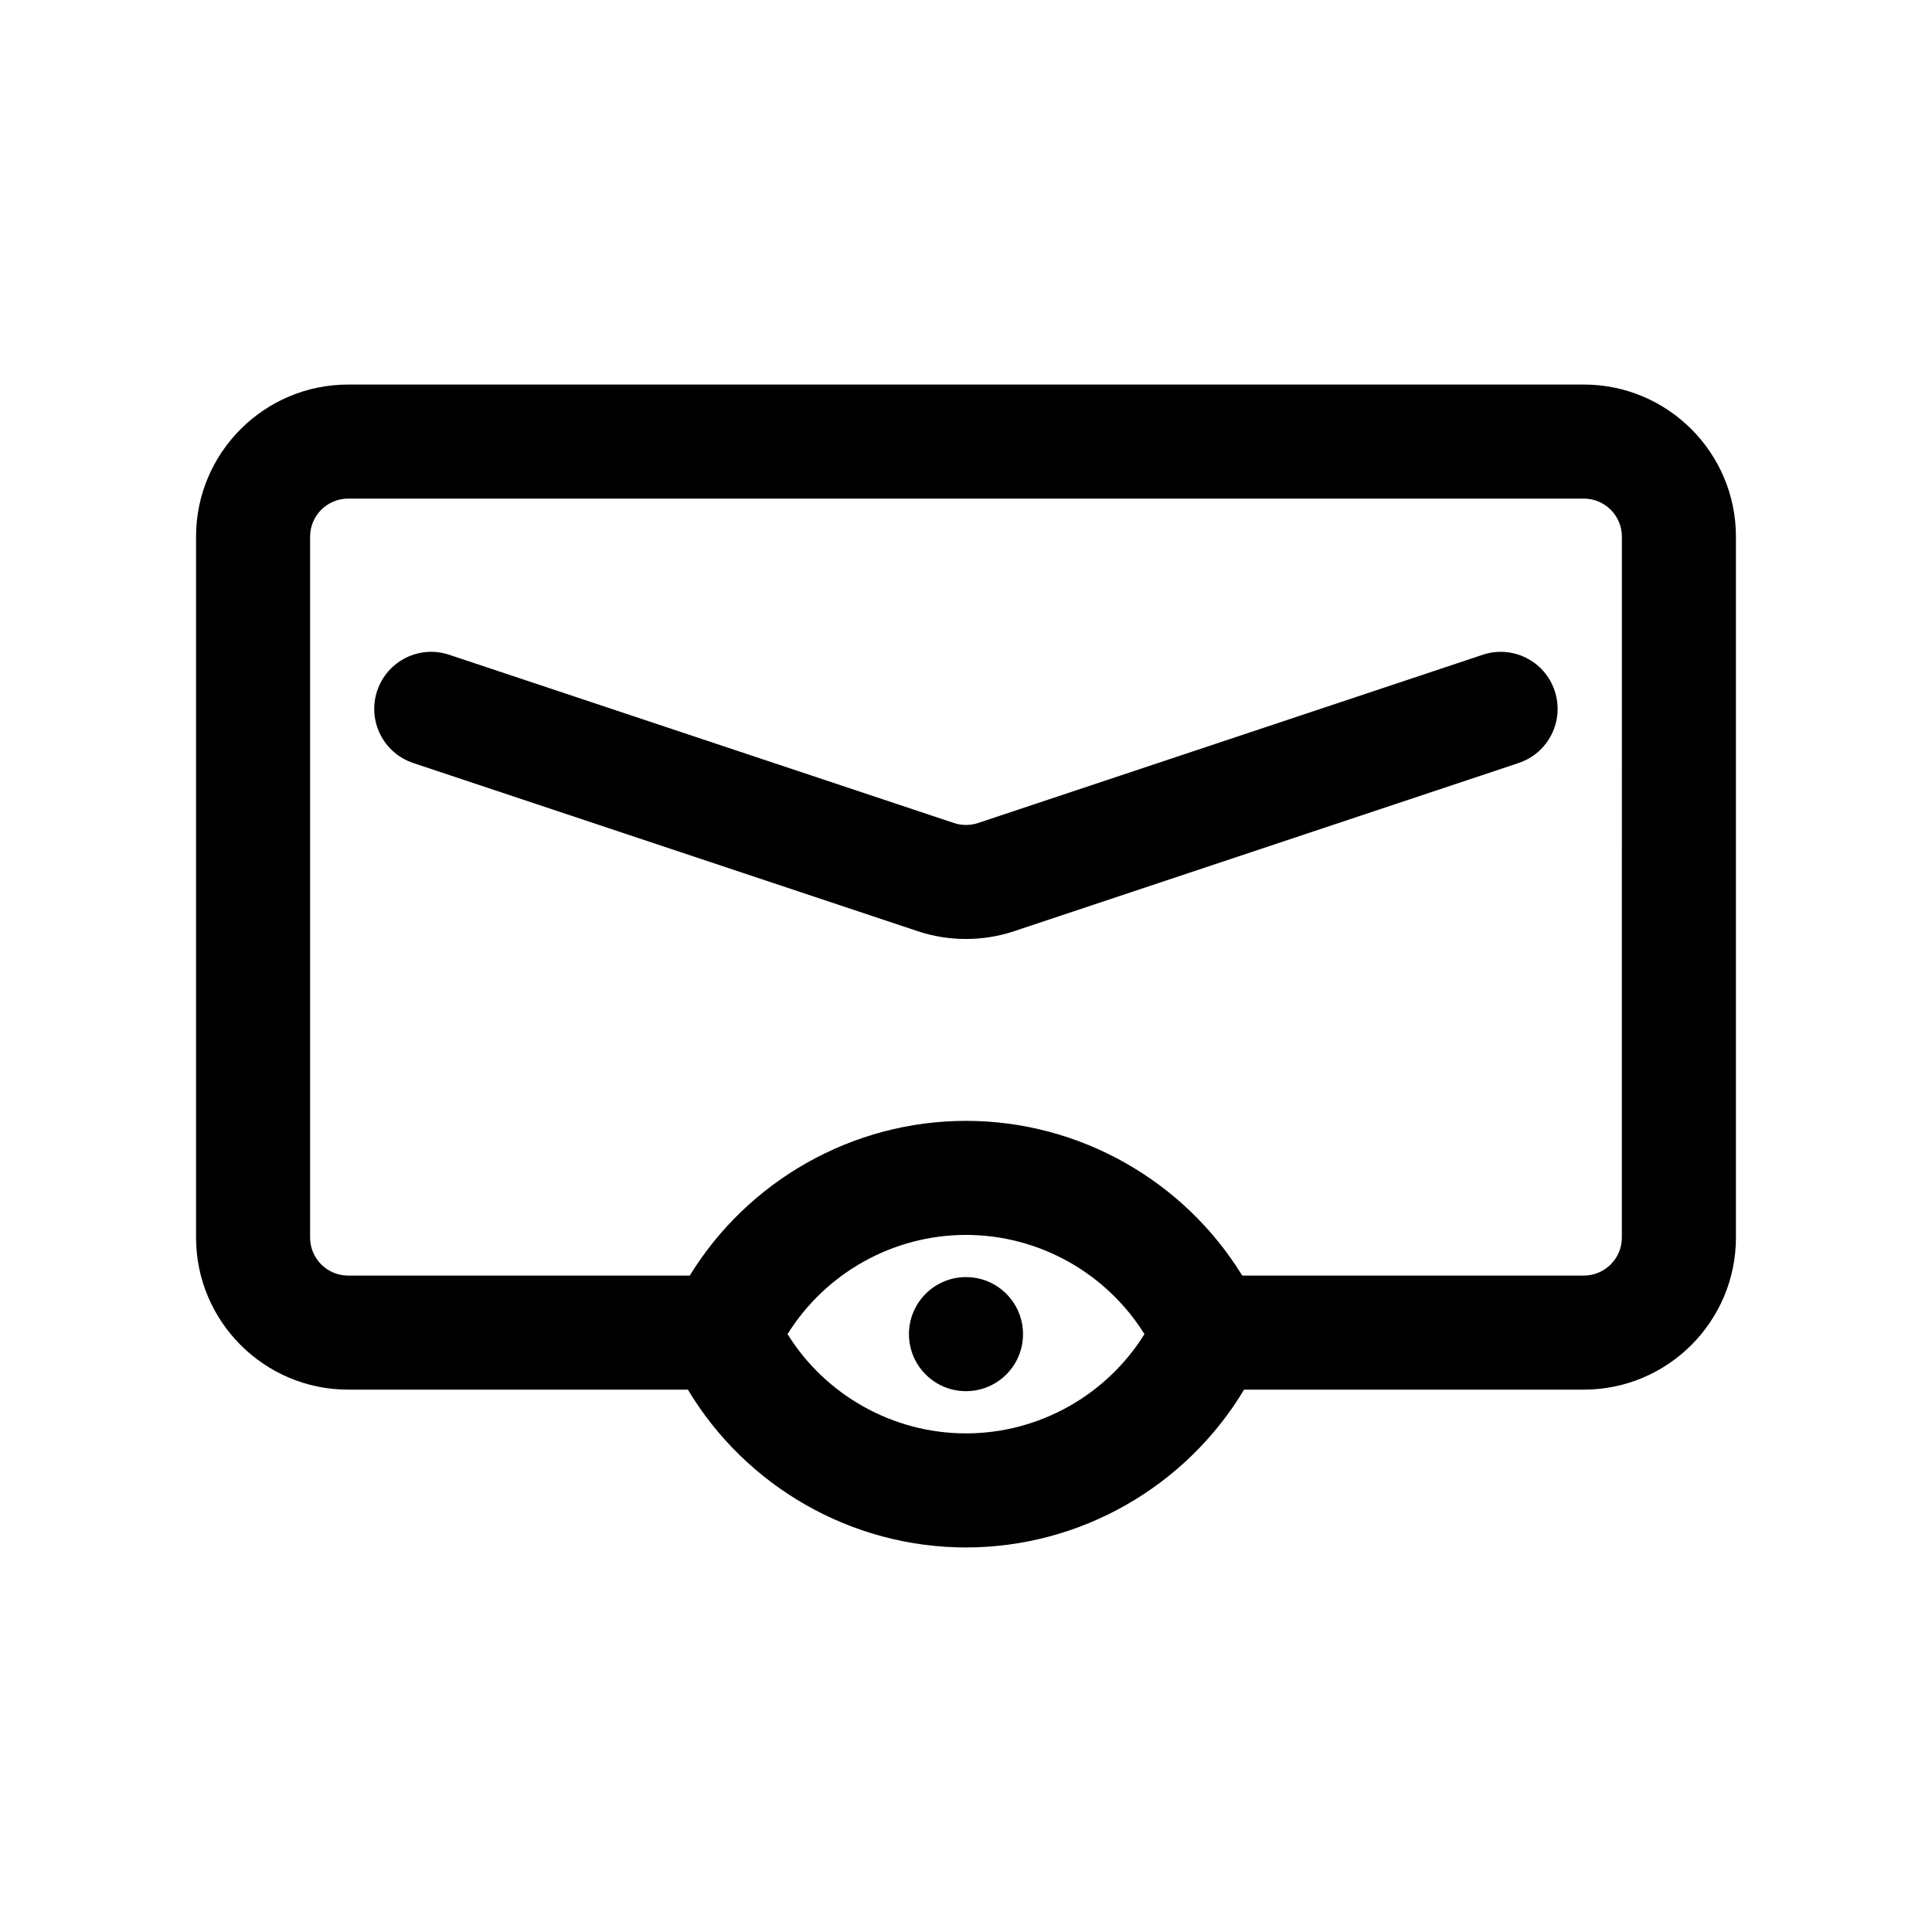
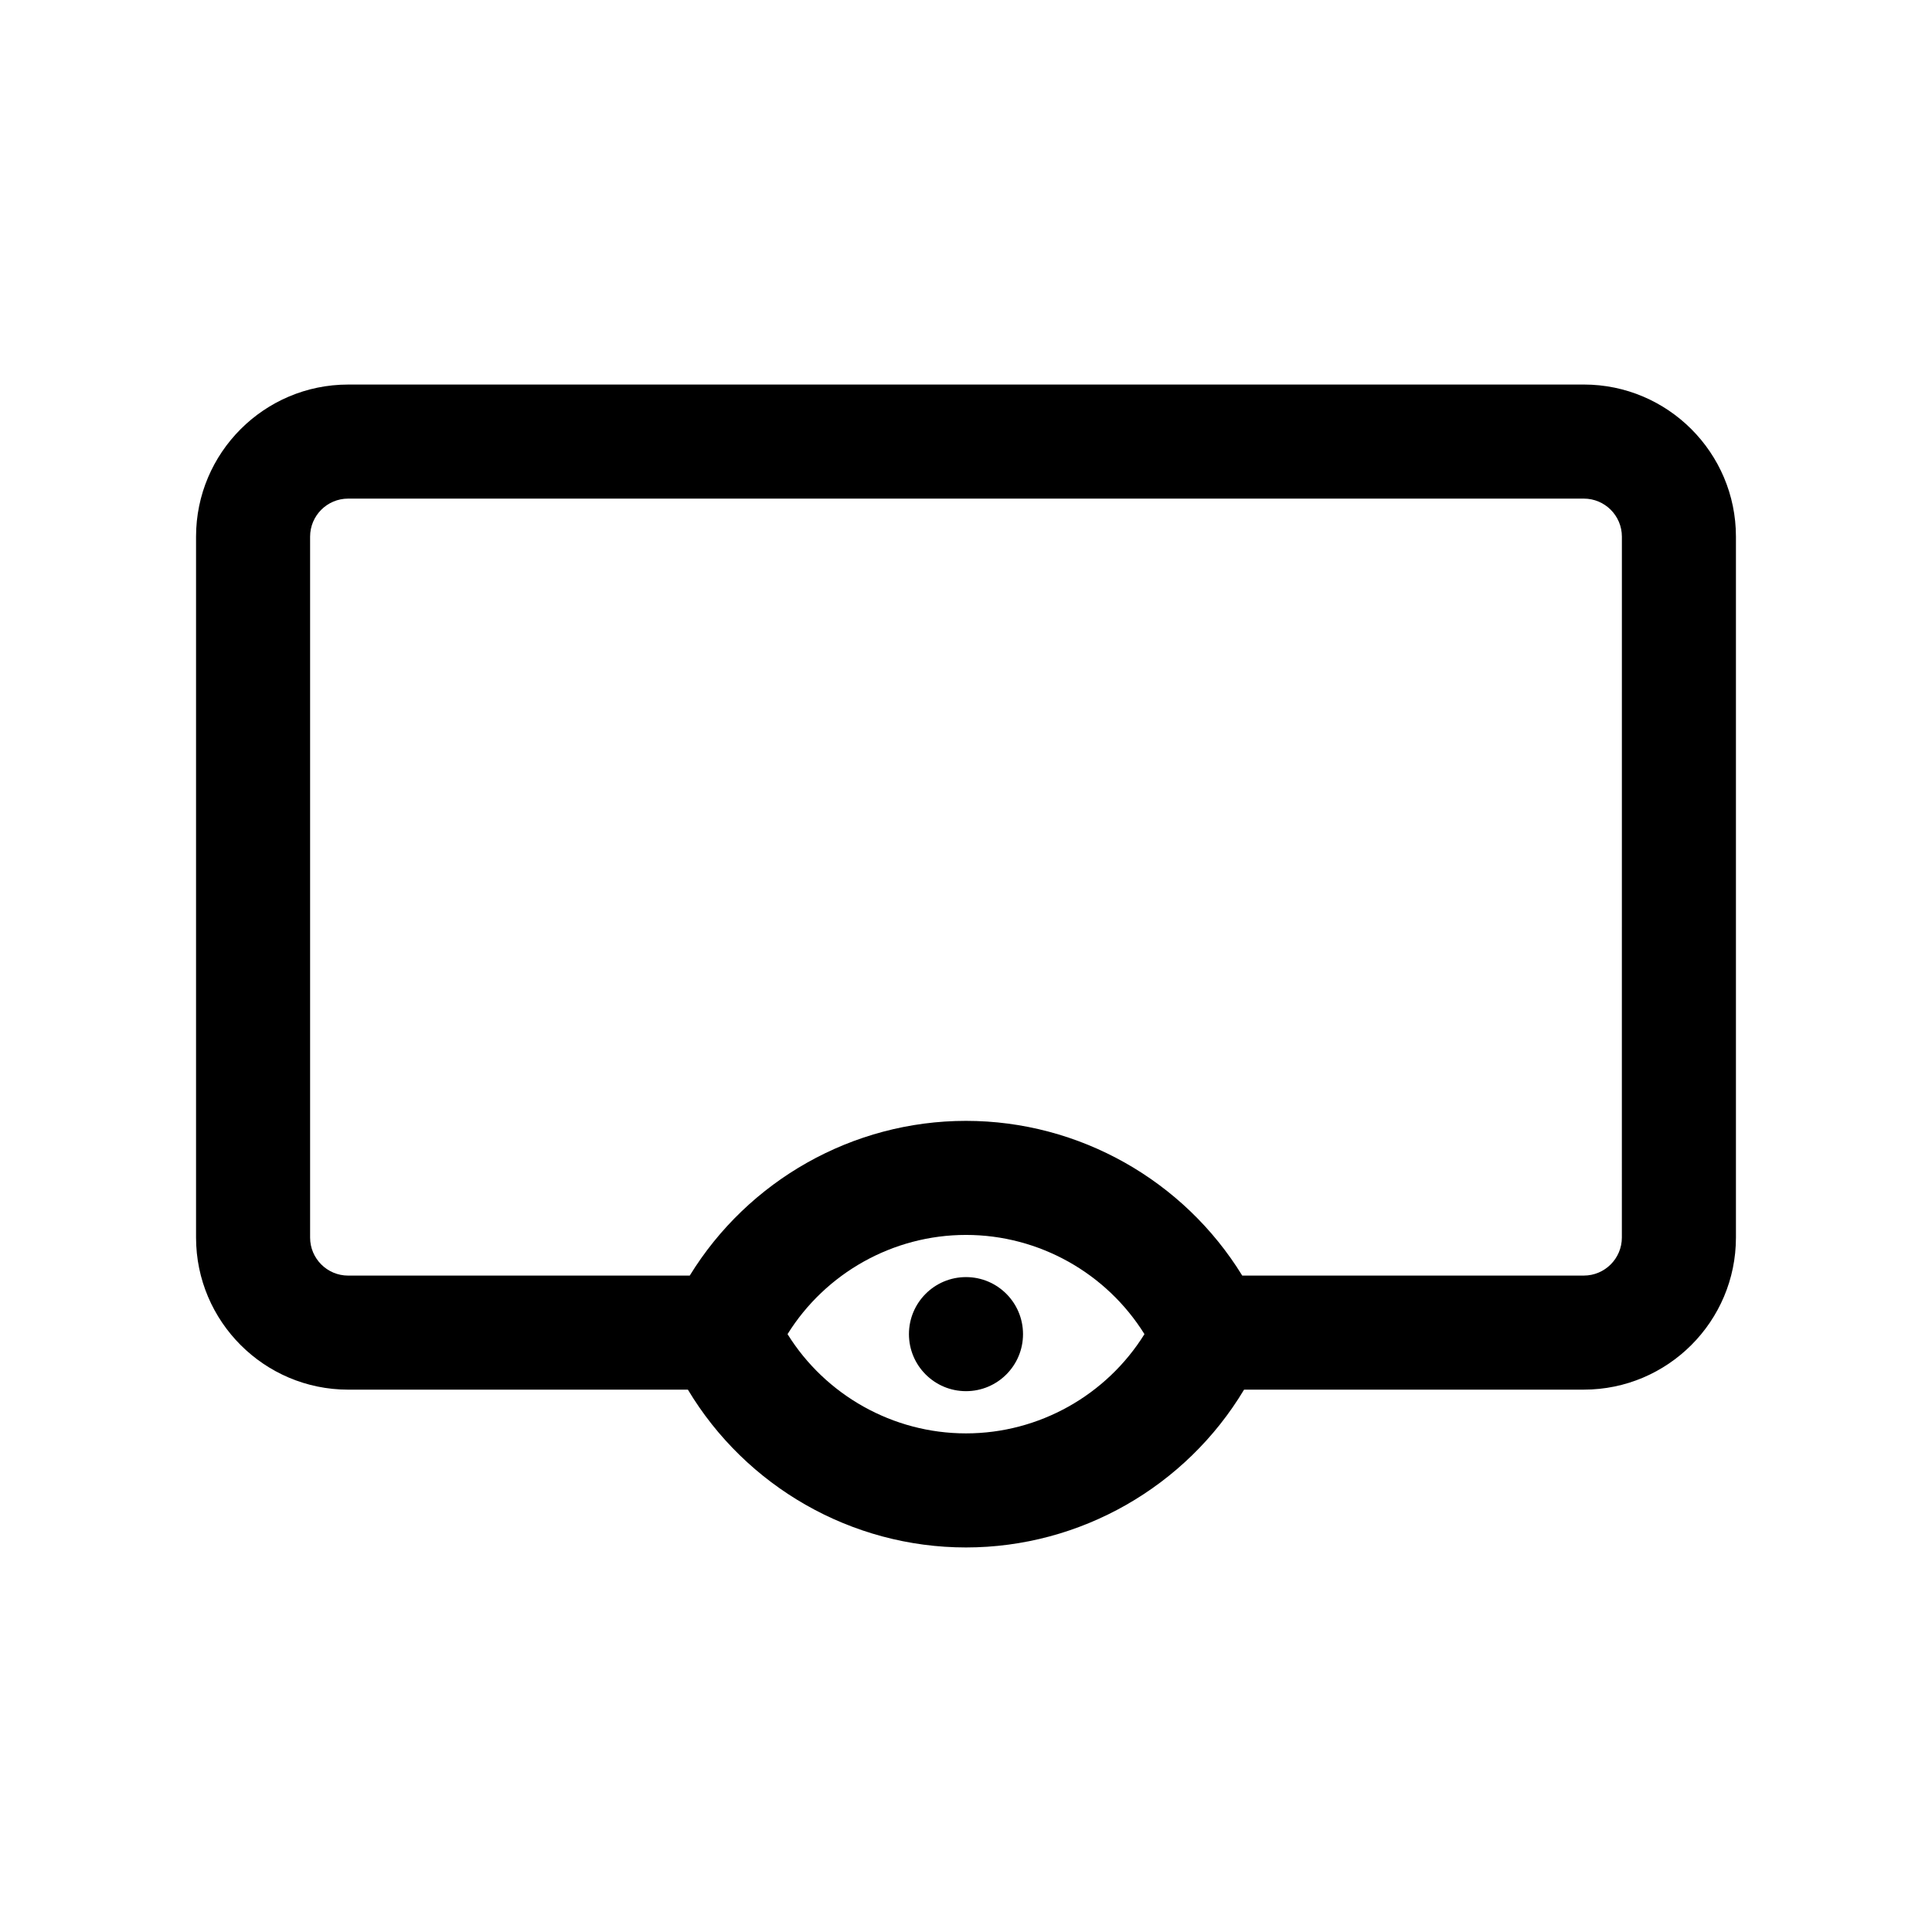
<svg xmlns="http://www.w3.org/2000/svg" fill="#000000" width="800px" height="800px" version="1.1" viewBox="144 144 512 512">
  <g>
    <path d="m563.74 245.91h-327.48c-22.223 0-40.305 18.082-40.305 40.305v185.75c0 22.223 18.082 40.305 40.305 40.305h90.039c15.371 25.66 43.328 41.82 73.695 41.82 30.371 0 58.324-16.164 73.695-41.82l90.047-0.004c22.223 0 40.305-18.082 40.305-40.305v-185.75c0-22.227-18.082-40.305-40.305-40.305zm-163.74 277.95c-19.375 0-37.242-10.137-47.293-26.301 10.062-16.164 27.922-26.293 47.293-26.293s37.23 10.133 47.293 26.293c-10.055 16.164-27.918 26.301-47.293 26.301zm173.81-51.898c0 5.559-4.519 10.078-10.078 10.078h-90.527c-15.473-25.188-43.168-41-73.207-41-30.043 0-57.738 15.82-73.207 41.004h-90.531c-5.559 0-10.078-4.519-10.078-10.078v-185.75c0-5.559 4.519-10.078 10.078-10.078h327.48c5.559 0 10.078 4.519 10.078 10.078z" />
-     <path d="m536.91 317.53-133.73 44.578c-2.062 0.691-4.328 0.684-6.375 0.004l-133.73-44.582c-7.945-2.66-16.48 1.633-19.121 9.551-2.641 7.918 1.637 16.48 9.551 19.121l133.73 44.586c4.106 1.367 8.422 2.051 12.742 2.051 4.312 0 8.637-0.684 12.746-2.055l133.73-44.582c7.914-2.637 12.195-11.199 9.551-19.121-2.621-7.914-11.16-12.207-19.102-9.551z" />
    <path d="m415.11 497.56c0 8.348-6.766 15.113-15.113 15.113s-15.117-6.766-15.117-15.113 6.769-15.117 15.117-15.117 15.113 6.769 15.113 15.117" />
  </g>
</svg>